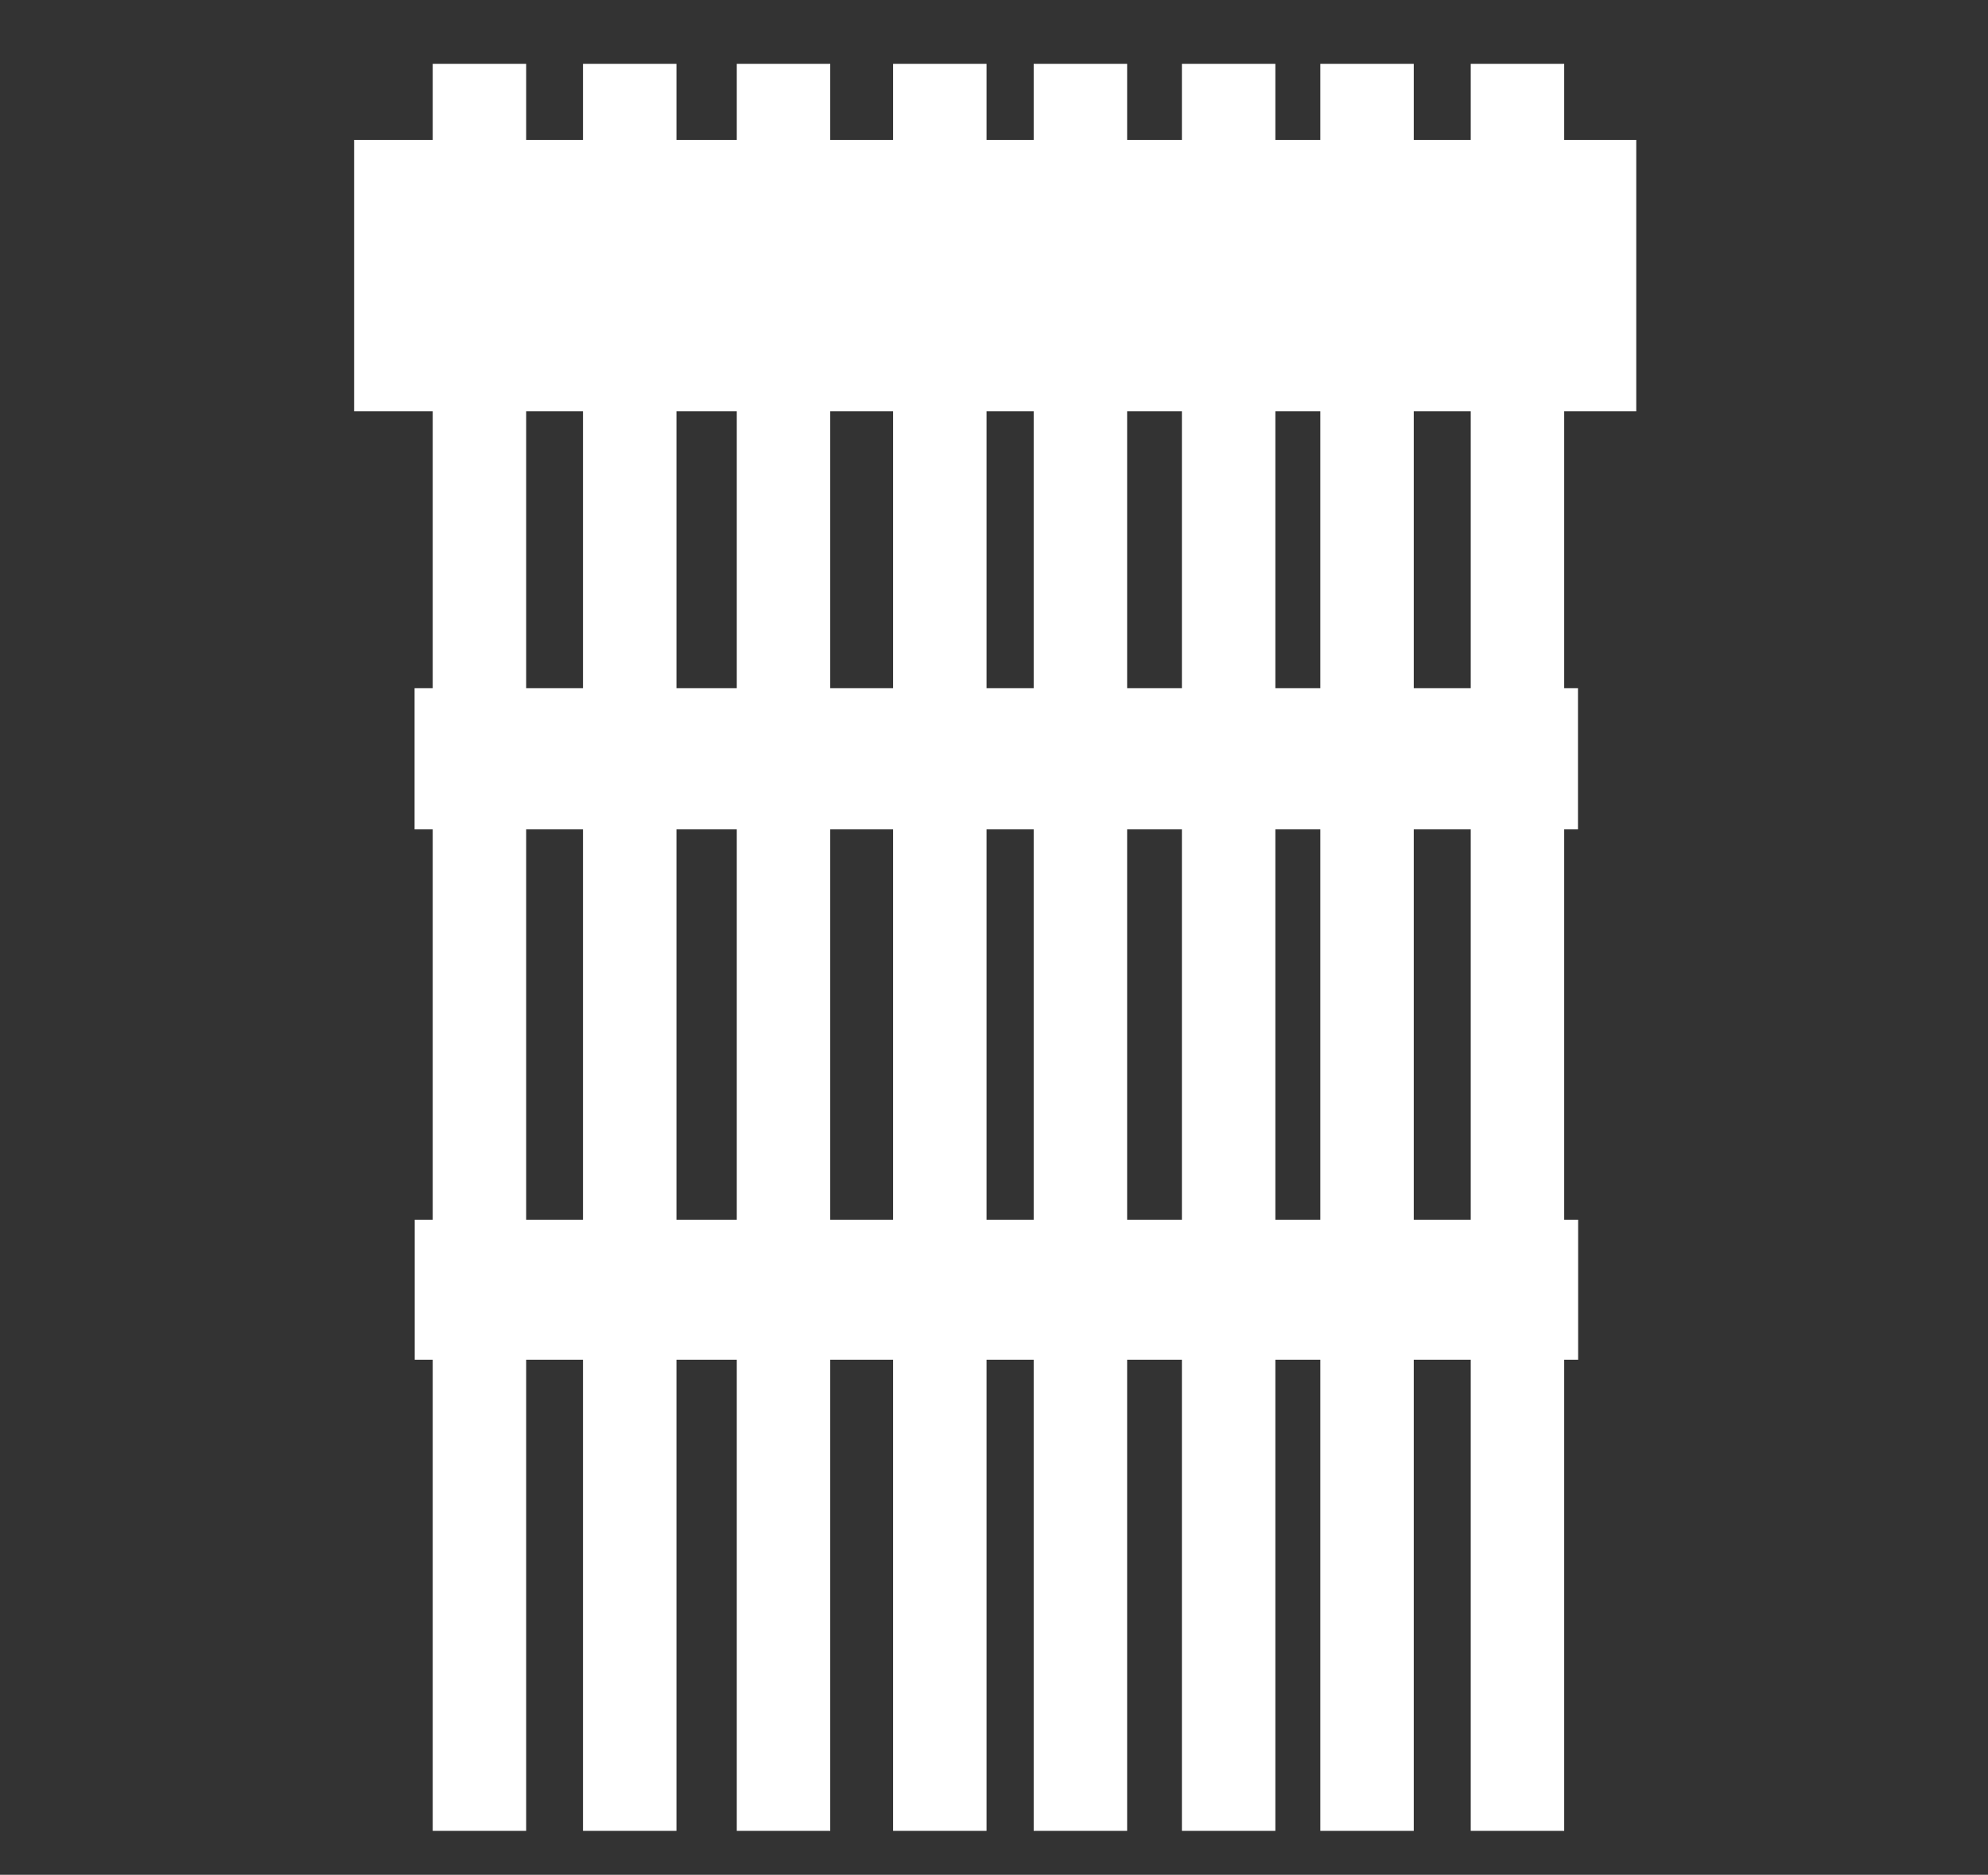
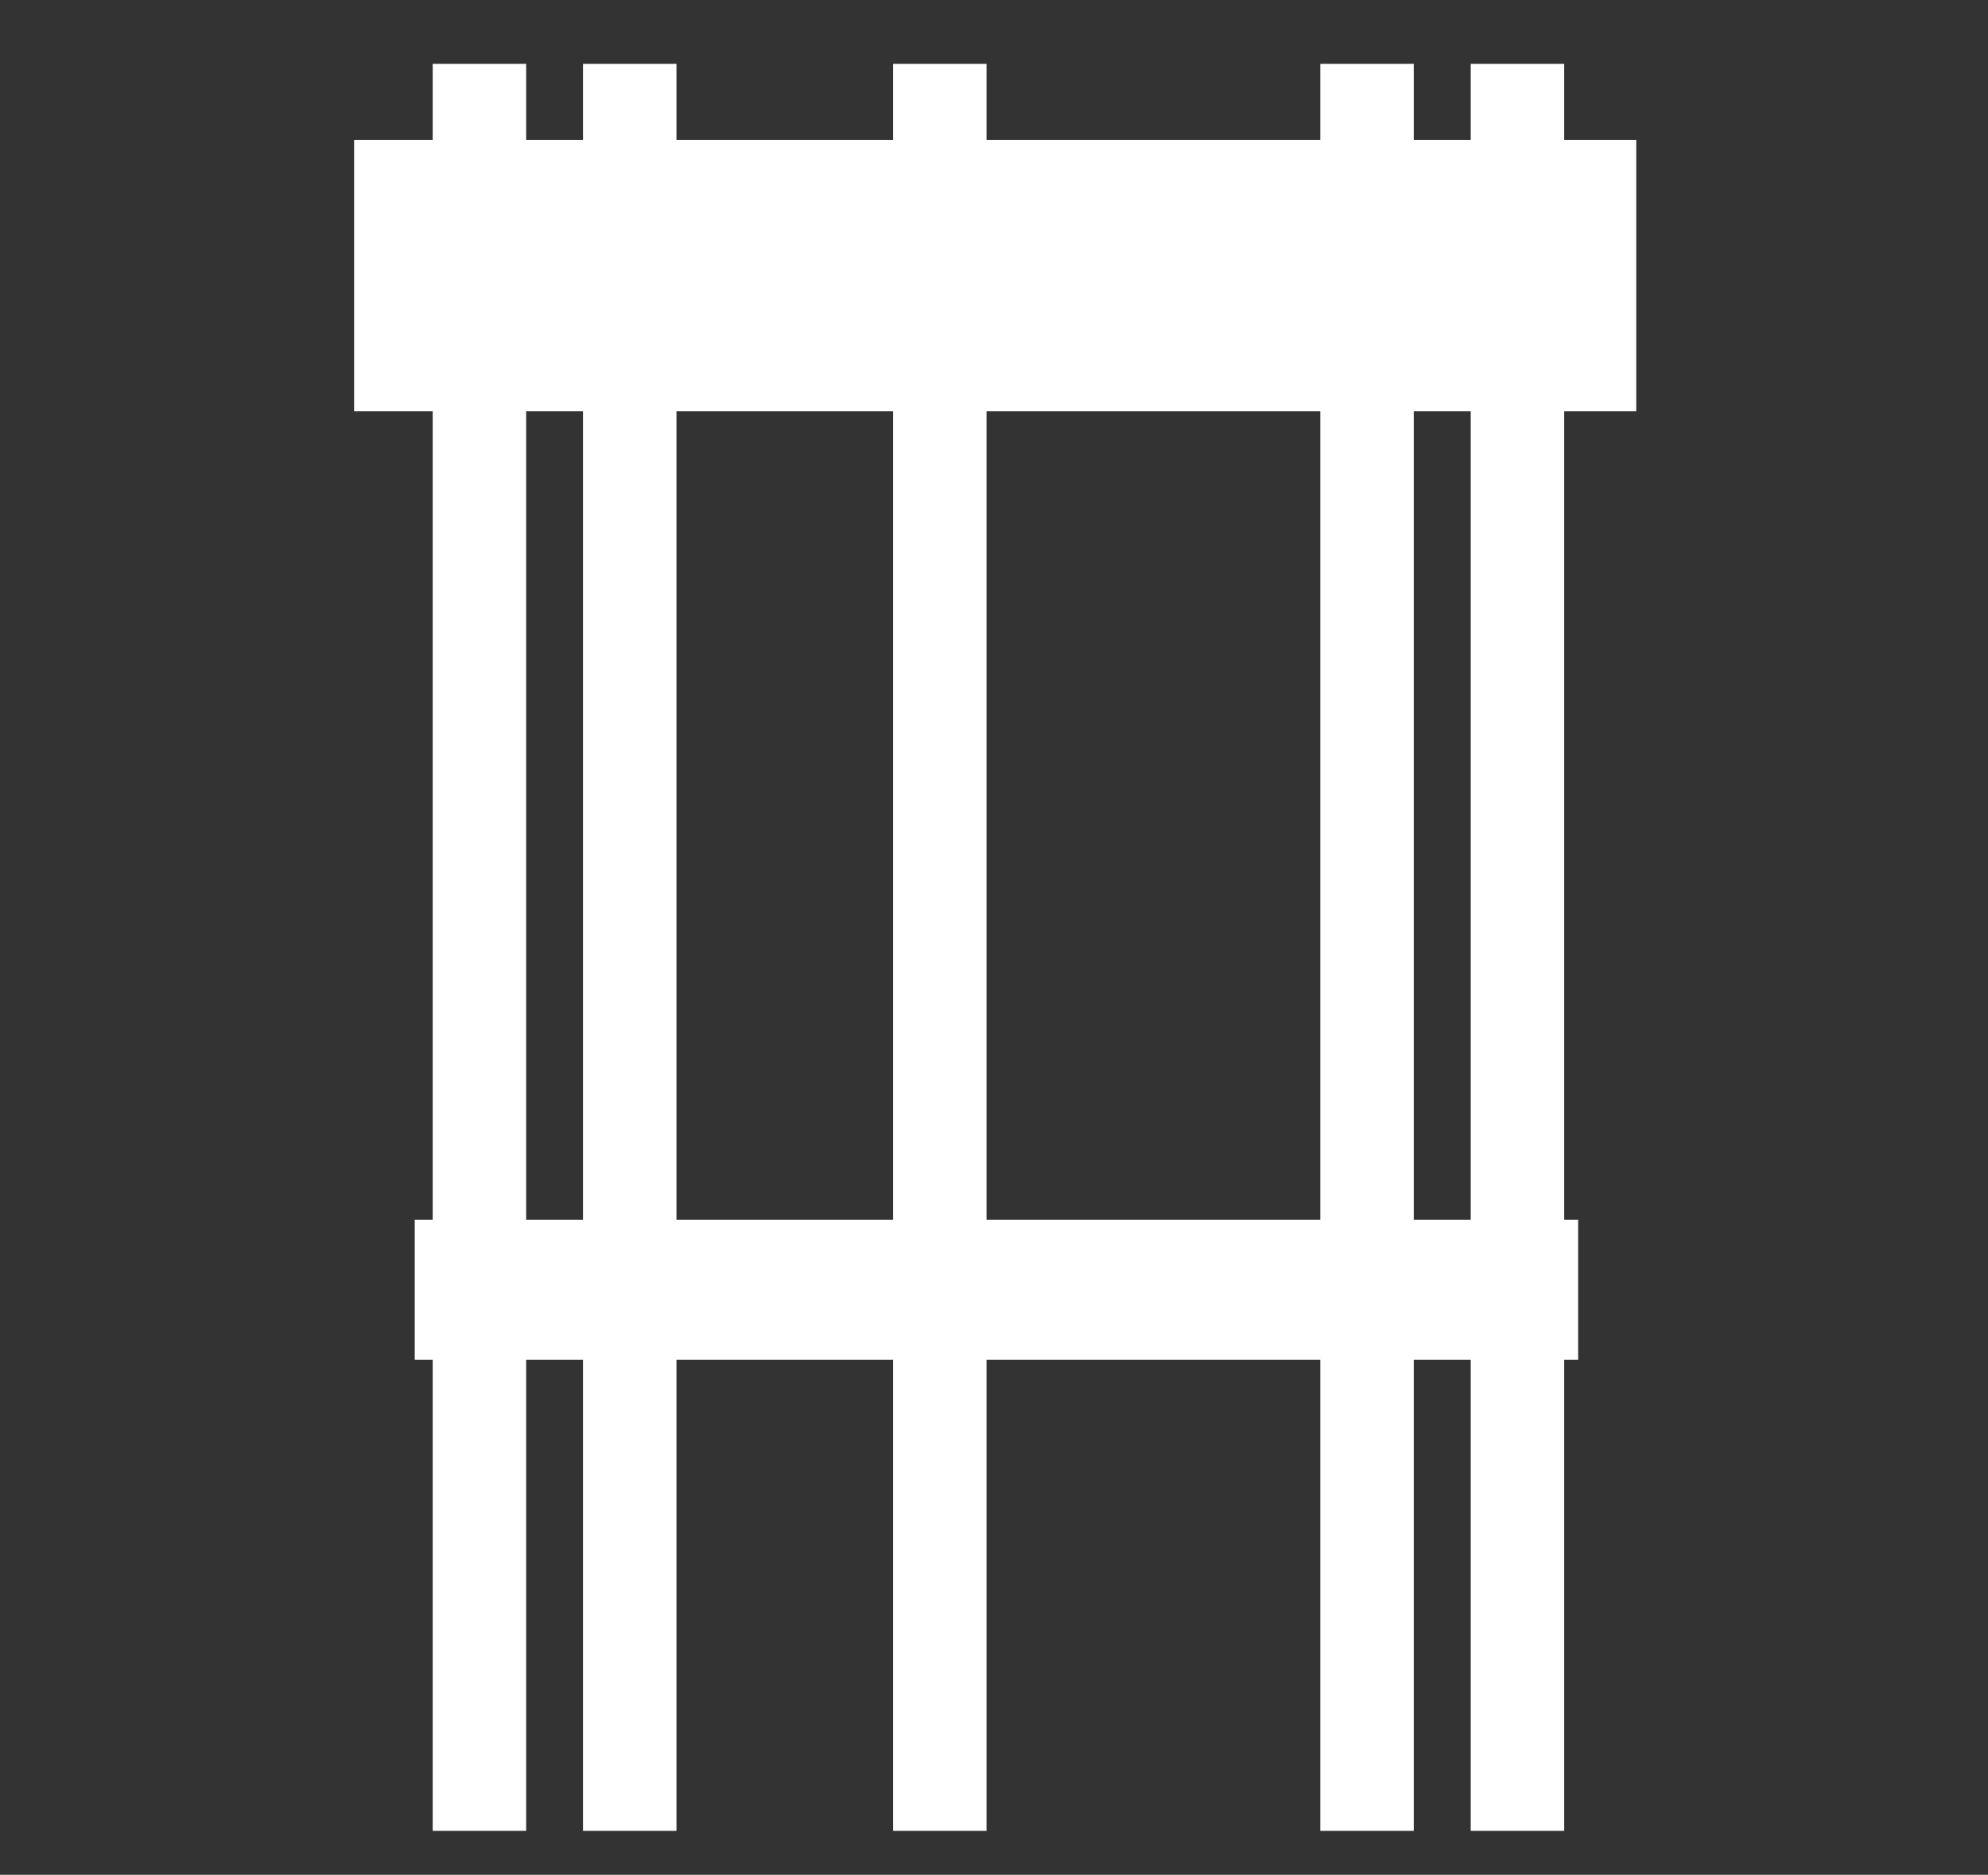
<svg xmlns="http://www.w3.org/2000/svg" version="1.1" id="Layer_1" x="0px" y="0px" viewBox="0 0 261 246.15" style="enable-background:new 0 0 261 246.15;" xml:space="preserve">
  <rect x="0" y="0" width="261" height="246.15" fill="#333333" stroke="none" />
  <style type="text/css">
	.st0{fill:#020202;}
	.st1{fill:none;}
	.st2{fill:none;stroke:#020202;stroke-width:10;stroke-miterlimit:10;}
	.st3{fill:#FFFFFF;}
	.st4{fill:#FFFDFD;}
	.st5{fill:#1E1D1D;}
	.st6{fill:none;stroke:#000000;stroke-width:9;stroke-miterlimit:10;}
	.st7{fill:none;stroke:#020202;stroke-width:7;stroke-miterlimit:10;}
	.st8{fill:none;stroke:#000000;stroke-width:7.787;stroke-miterlimit:10;}
	.st9{fill:none;stroke:#000000;stroke-width:7.662;stroke-miterlimit:10;}
	.st10{fill:none;stroke:#000000;stroke-width:3.288;stroke-miterlimit:10;}
	.st11{fill:#1A1A1A;}
	.st12{fill:none;stroke:#000000;stroke-width:4.033;stroke-miterlimit:10;}
	.st13{fill:none;stroke:#000000;stroke-width:3.968;stroke-miterlimit:10;}
	.st14{fill:none;stroke:#020202;stroke-width:2;stroke-miterlimit:10;}
</style>
  <g>
    <rect x="56.81" y="8.38" class="st3" width="12.27" height="232" />
    <rect x="193.09" y="8.38" class="st3" width="12.27" height="232" />
-     <rect x="155.17" y="8.38" class="st3" width="12.27" height="232" />
-     <rect x="135.71" y="8.38" class="st3" width="12.27" height="232" />
    <rect x="173.34" y="8.38" class="st3" width="12.27" height="232" />
    <rect x="117.25" y="8.38" class="st3" width="12.27" height="232" />
-     <rect x="96.73" y="8.38" class="st3" width="12.27" height="232" />
    <rect x="76.54" y="8.38" class="st3" width="12.27" height="232" />
-     <rect x="54.43" y="90.35" class="st3" width="152.74" height="18.54" />
    <rect x="54.45" y="160.14" class="st3" width="152.74" height="18.38" />
    <rect x="46.49" y="18.37" class="st3" width="168.33" height="35.63" />
  </g>
</svg>